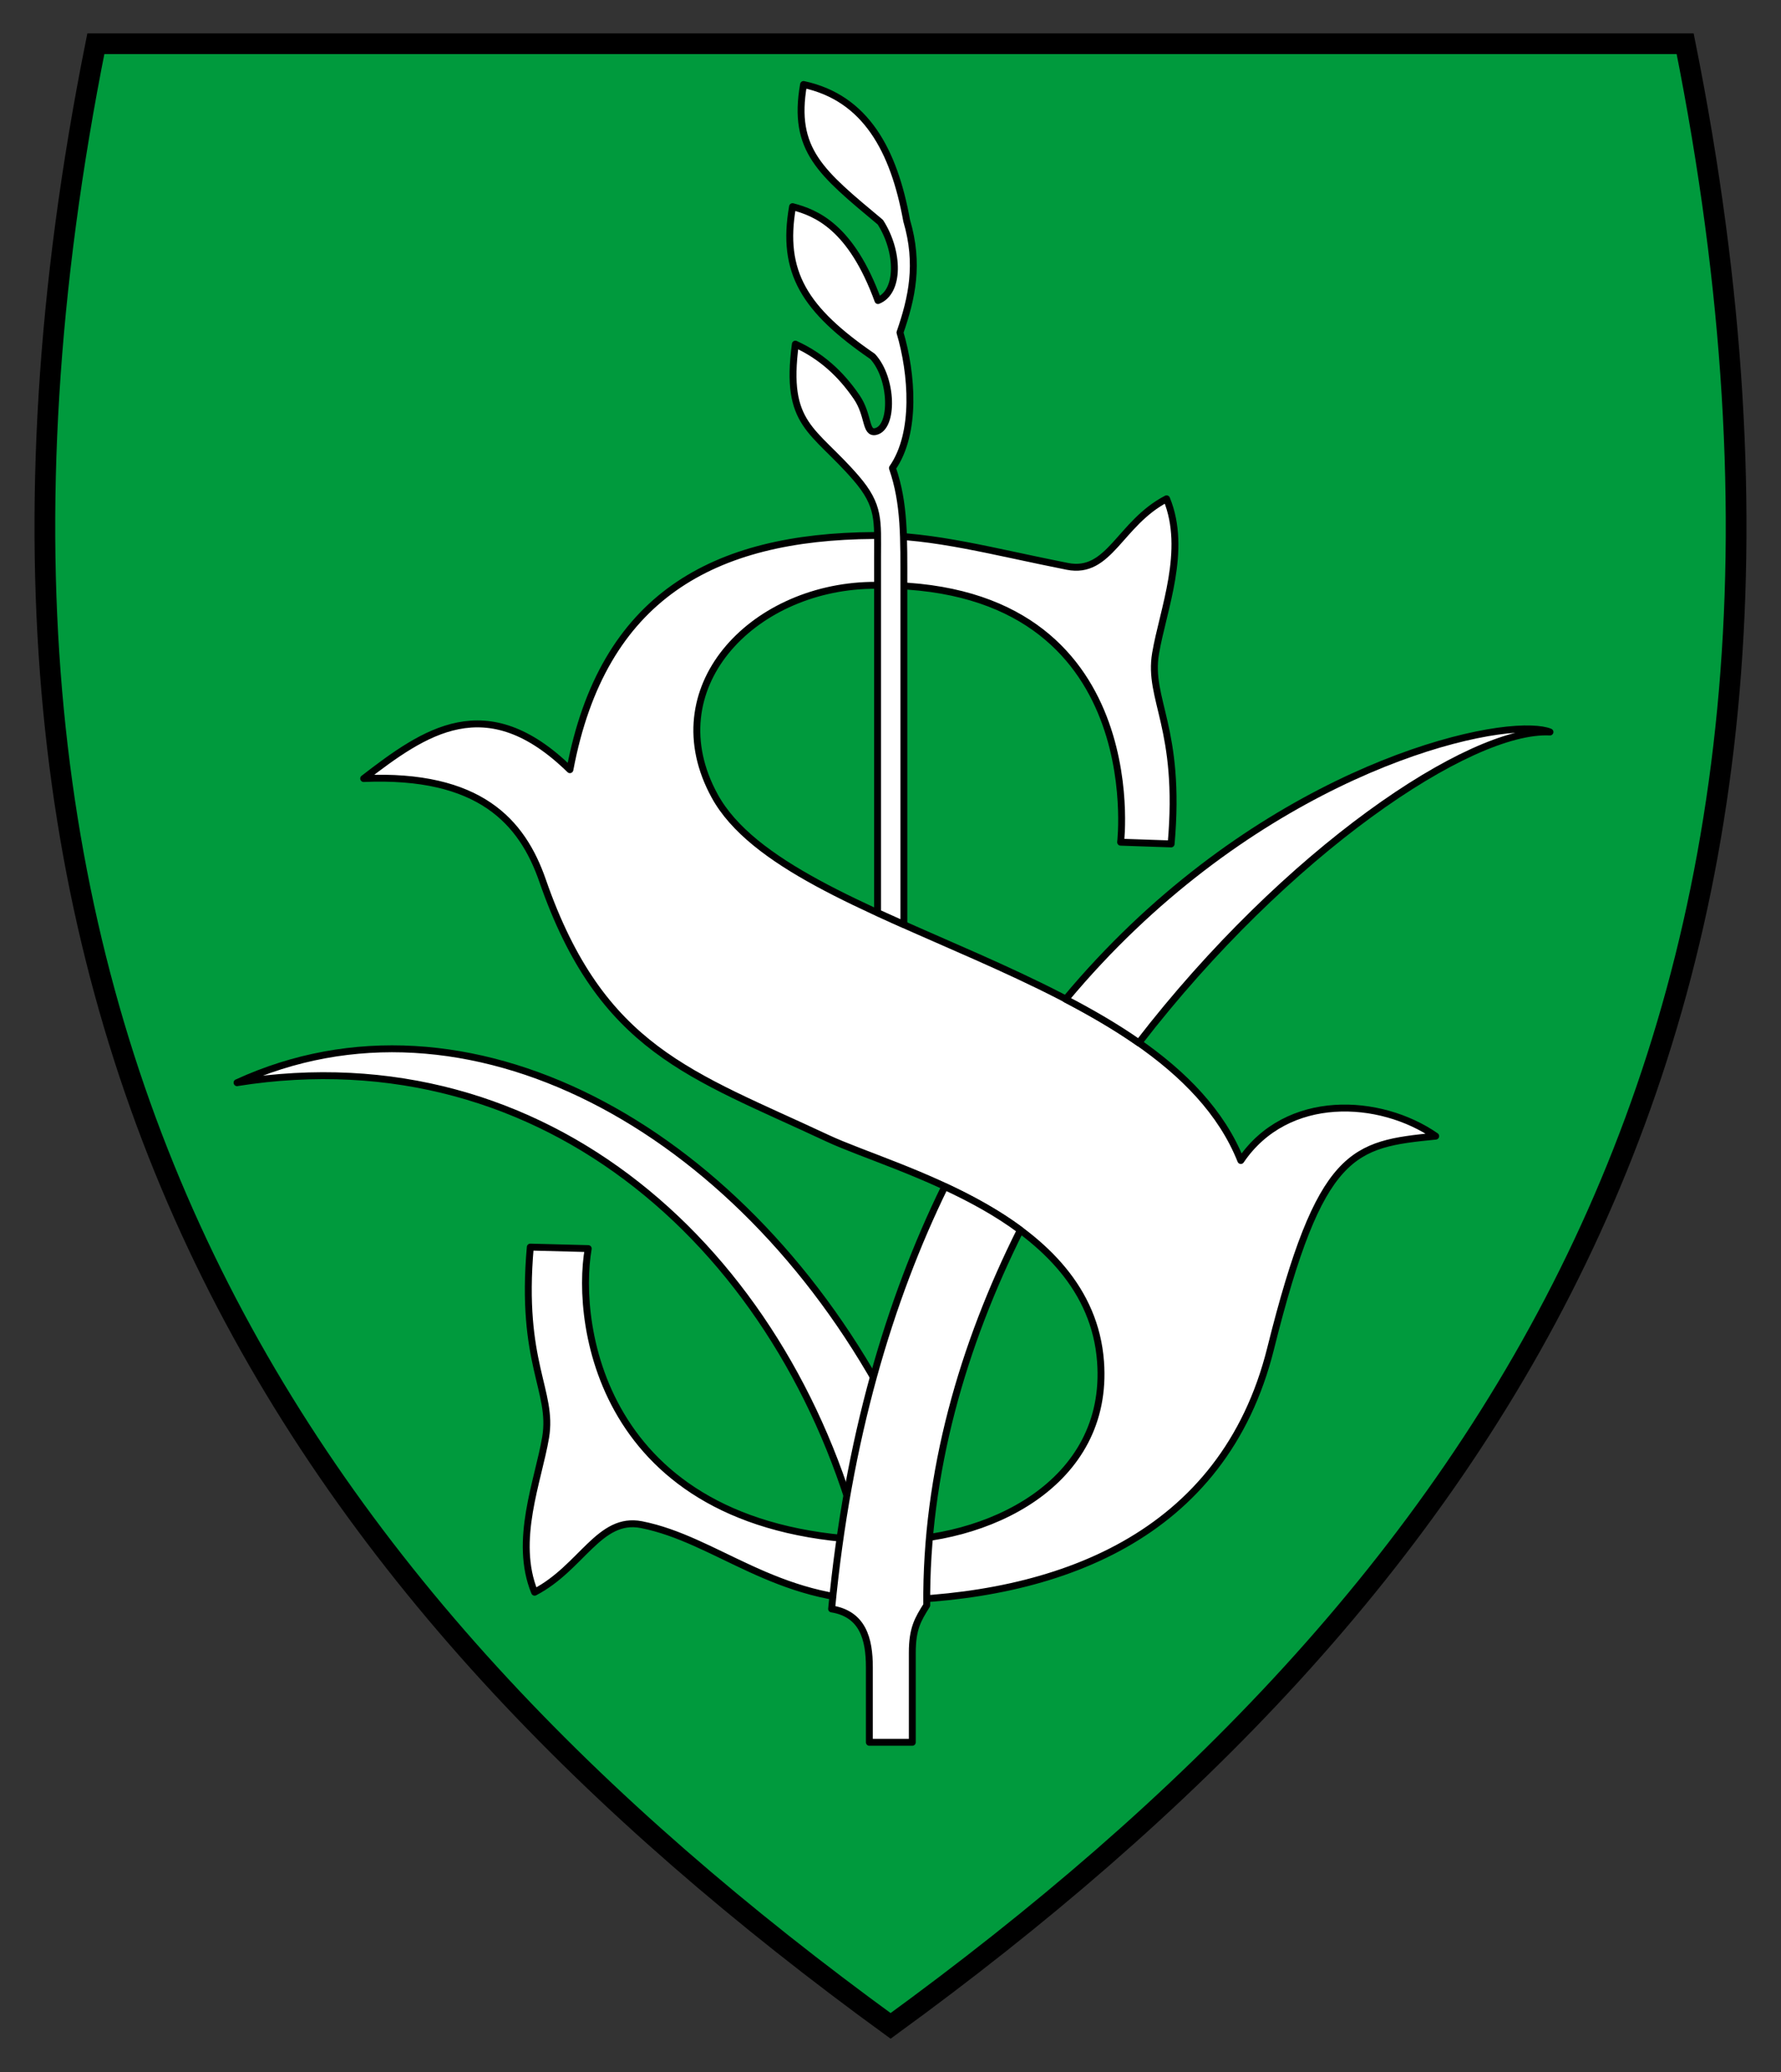
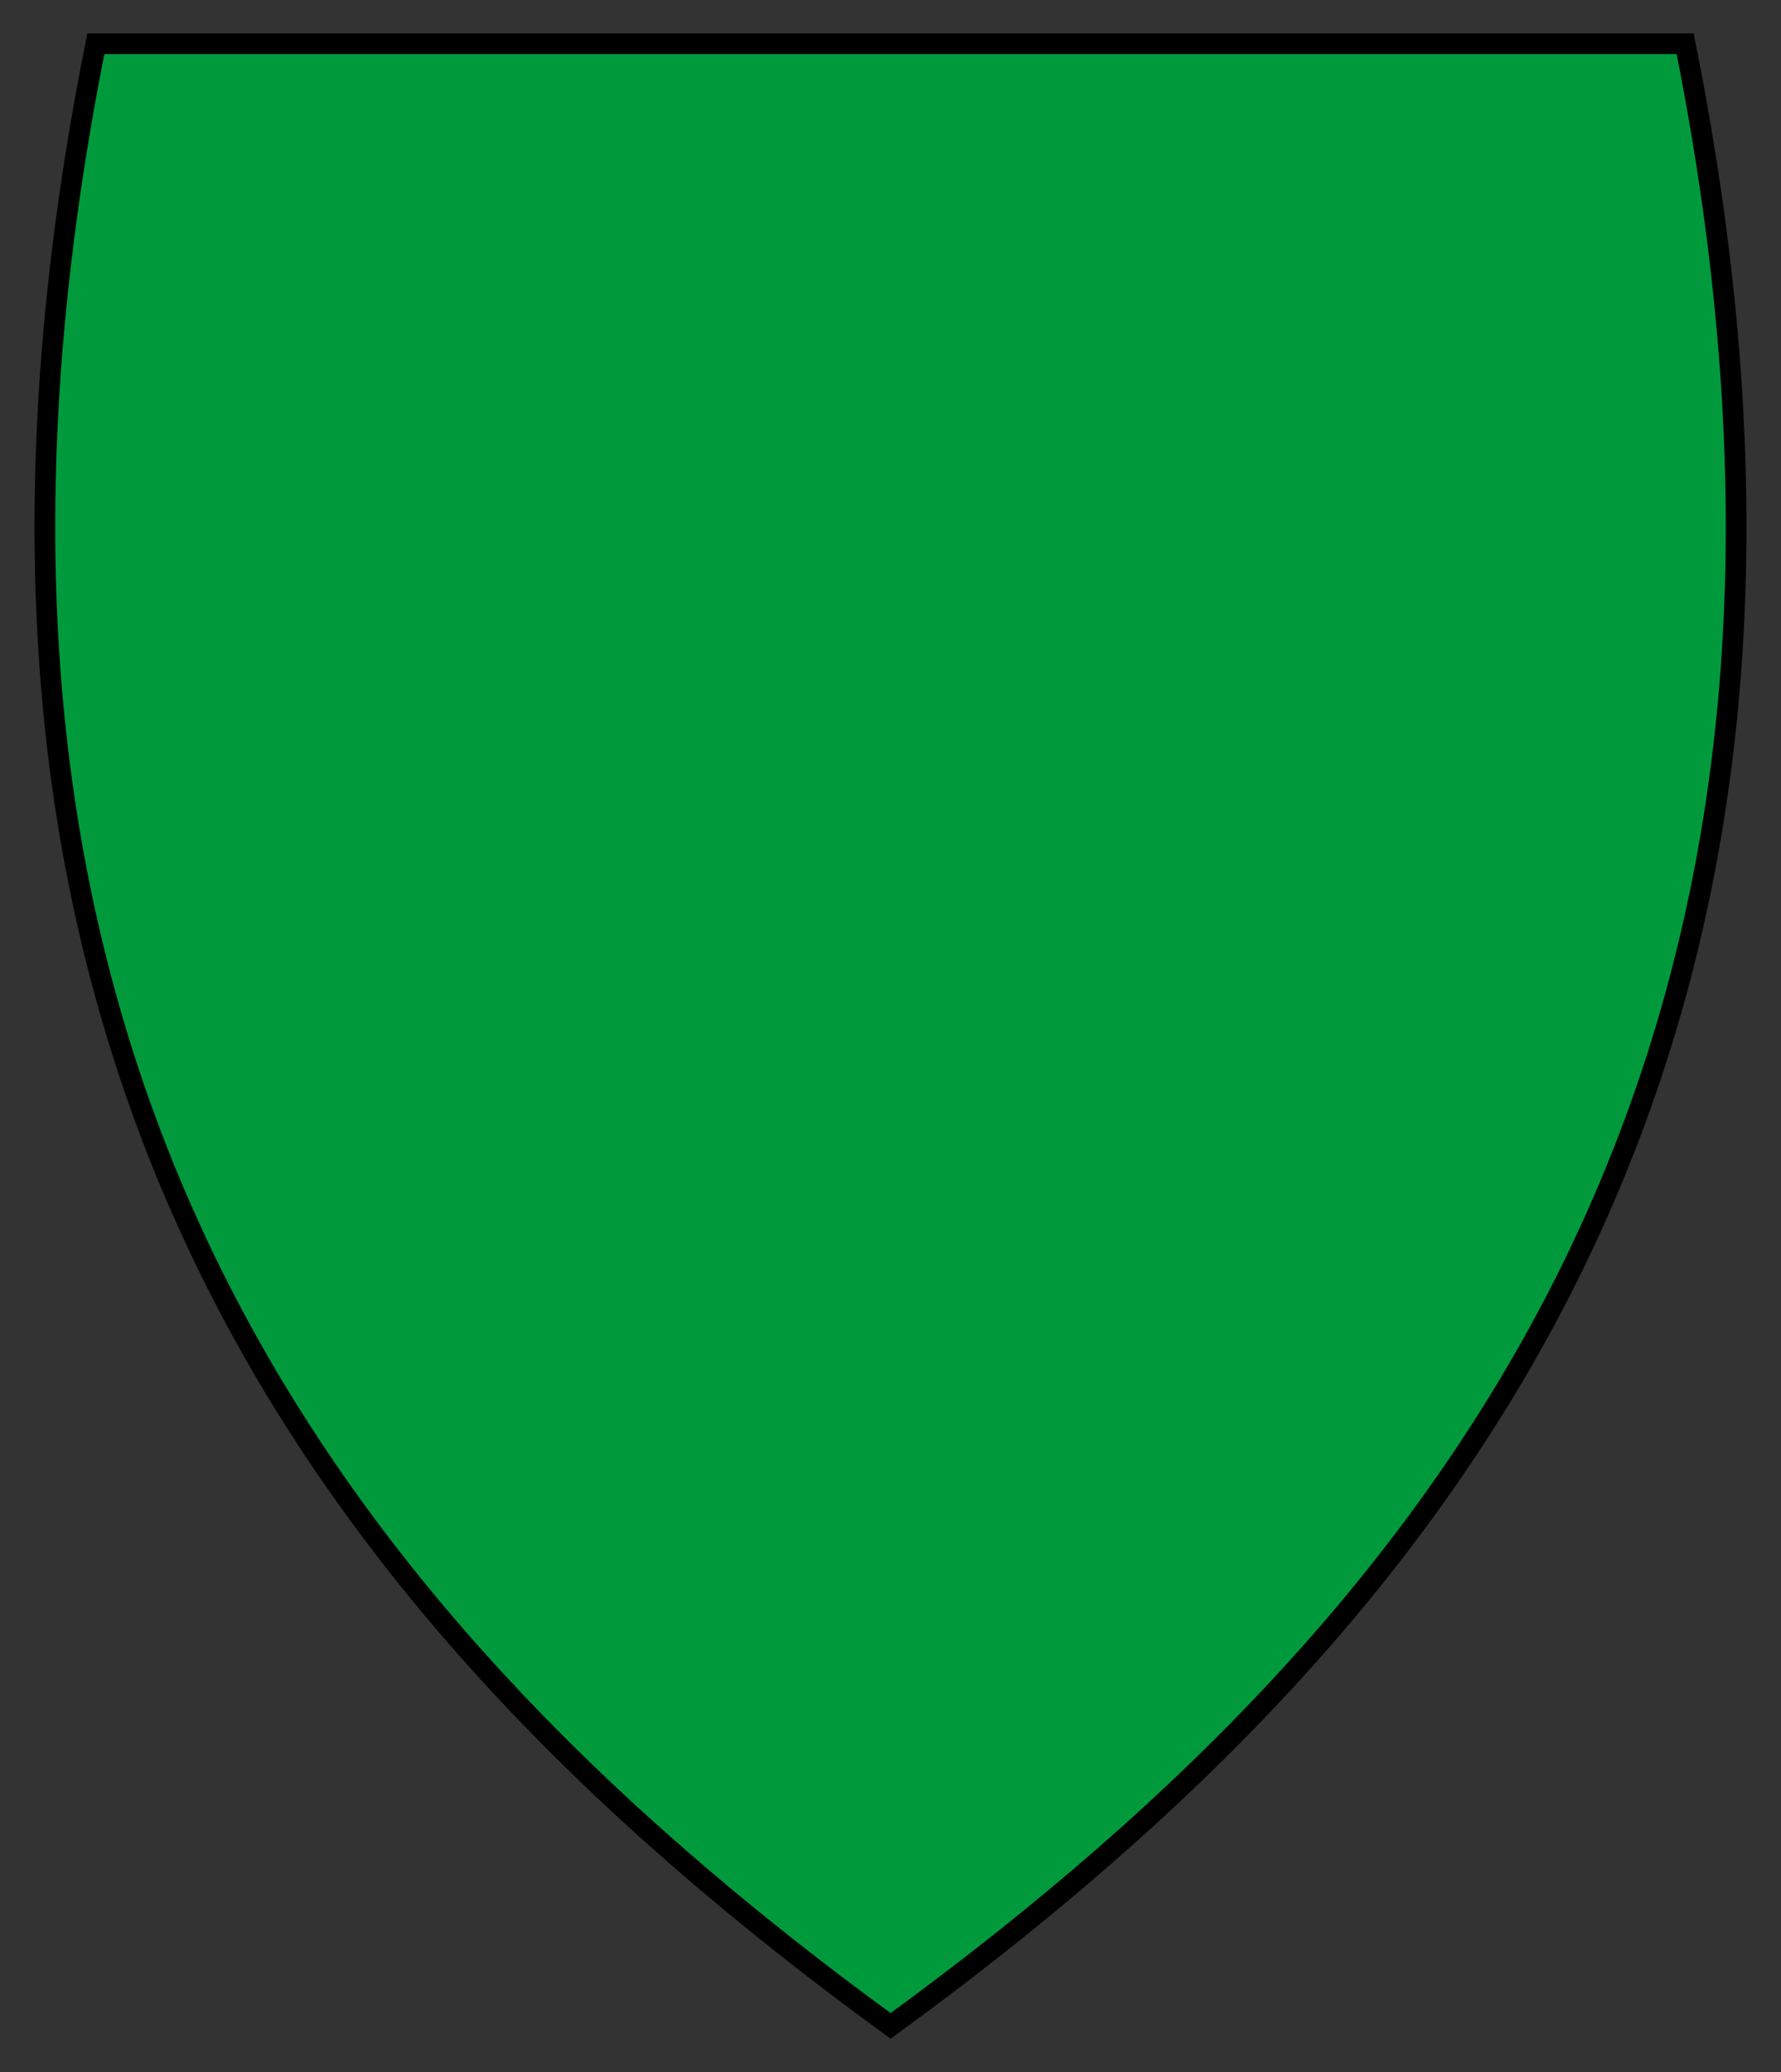
<svg xmlns="http://www.w3.org/2000/svg" height="300" width="258">
  <rect width="100%" height="100%" fill="#333333" stroke="none" />
  <g stroke="#000">
    <path d="M13.885 6.328c-28.666 143.1 29.557 224.73 115.13 287 85.57-62.27 143.76-143.9 115.1-287z" stroke-width="3" fill="#009a3d" />
-     <path stroke-linejoin="round" d="M168.995 72.223c-6.822 3.55-8.256 10.991-14.375 9.781-10.828-2.14-19.285-4.522-28-4.468-23.262.143-39.33 8.781-44.062 33.906-12.142-11.865-21.05-5.507-29.875 1.28 16.796-.72 22.95 6.245 25.909 14.763 8.53 24.558 21.58 28.085 41.258 37.31 9.853 4.62 38.027 11.294 39.579 32.365 1.302 17.677-16.388 26.199-31.768 25.897-40.537-.794-44.388-31.163-42.447-42.272l-8.394-.219c-1.493 16.836 3.358 20.834 2.219 27.562-1.068 6.311-4.659 14.938-1.594 22.406 6.822-3.549 9.368-10.991 15.487-9.781 10.828 2.14 19.48 11.217 35.182 10.984 24.964-.371 49.12-9.116 55.95-36.48 7.196-28.84 11.935-29.568 23.915-30.757-8.069-5.588-21.56-6.309-28.229 3.53-11.145-27.95-65.44-33.129-76.214-52.772-8.523-15.541 5.269-30.12 22.552-30.505 40.734-.909 36.25 37.188 36.25 37.188l7.313.25c1.493-16.836-3.389-20.865-2.25-27.594 1.068-6.312 4.658-14.907 1.593-22.375z" stroke-linecap="round" fill="#fff" />
-     <path stroke-linejoin="round" d="M34.338 156.758c45.049-7.165 79.336 24.6 90.24 66.183l3.51-20.738c-21.18-38.99-60.506-60.69-93.747-45.44z" stroke-linecap="round" fill="#fff" />
-     <path stroke-linejoin="round" d="M221.845 105.548c-10.59-.389-42.142 8.757-67.47 39.125 3.741 1.956 7.333 4.028 10.595 6.313 21.35-27.681 47.958-45.582 59.562-45-.621-.256-1.527-.395-2.688-.438zm-84.97 66.25c-8.04 16.421-14.055 36.558-16.405 61.156 4.518.732 5.468 4.344 5.468 8.438v10.875h6.22v-12.97c0-3.504.815-4.843 2.093-6.874-.167-19.213 5.238-37.688 13.562-54.312-3.386-2.519-7.183-4.567-10.938-6.313zM116.405 12.234c-1.669 9.522 2.538 12.77 11.125 19.938 2.728 4.258 2.81 10.093-.344 11.344-3.895-10.662-8.95-12.694-12.375-13.594-1.668 9.522 1.736 14.916 11.594 21.688 2.939 3.172 3.067 10.303.437 10.875-1.528.333-.952-2.374-2.75-5-2.334-3.411-5.154-5.954-8.875-7.656-1.589 11.826 2.627 12.249 8.782 19.375 3.482 4.032 3.125 6.188 3.125 11.438v51.5c1.243.57 2.532 1.15 3.812 1.719V84.83c0-6.905.122-11.917-1.656-17.062 3.538-5.088 2.847-13.693 1.094-19.625 1.73-5.01 2.82-9.913.97-16.187-1.84-10.168-5.92-17.786-14.94-19.72z" stroke-linecap="round" fill="#fff" />
  </g>
</svg>